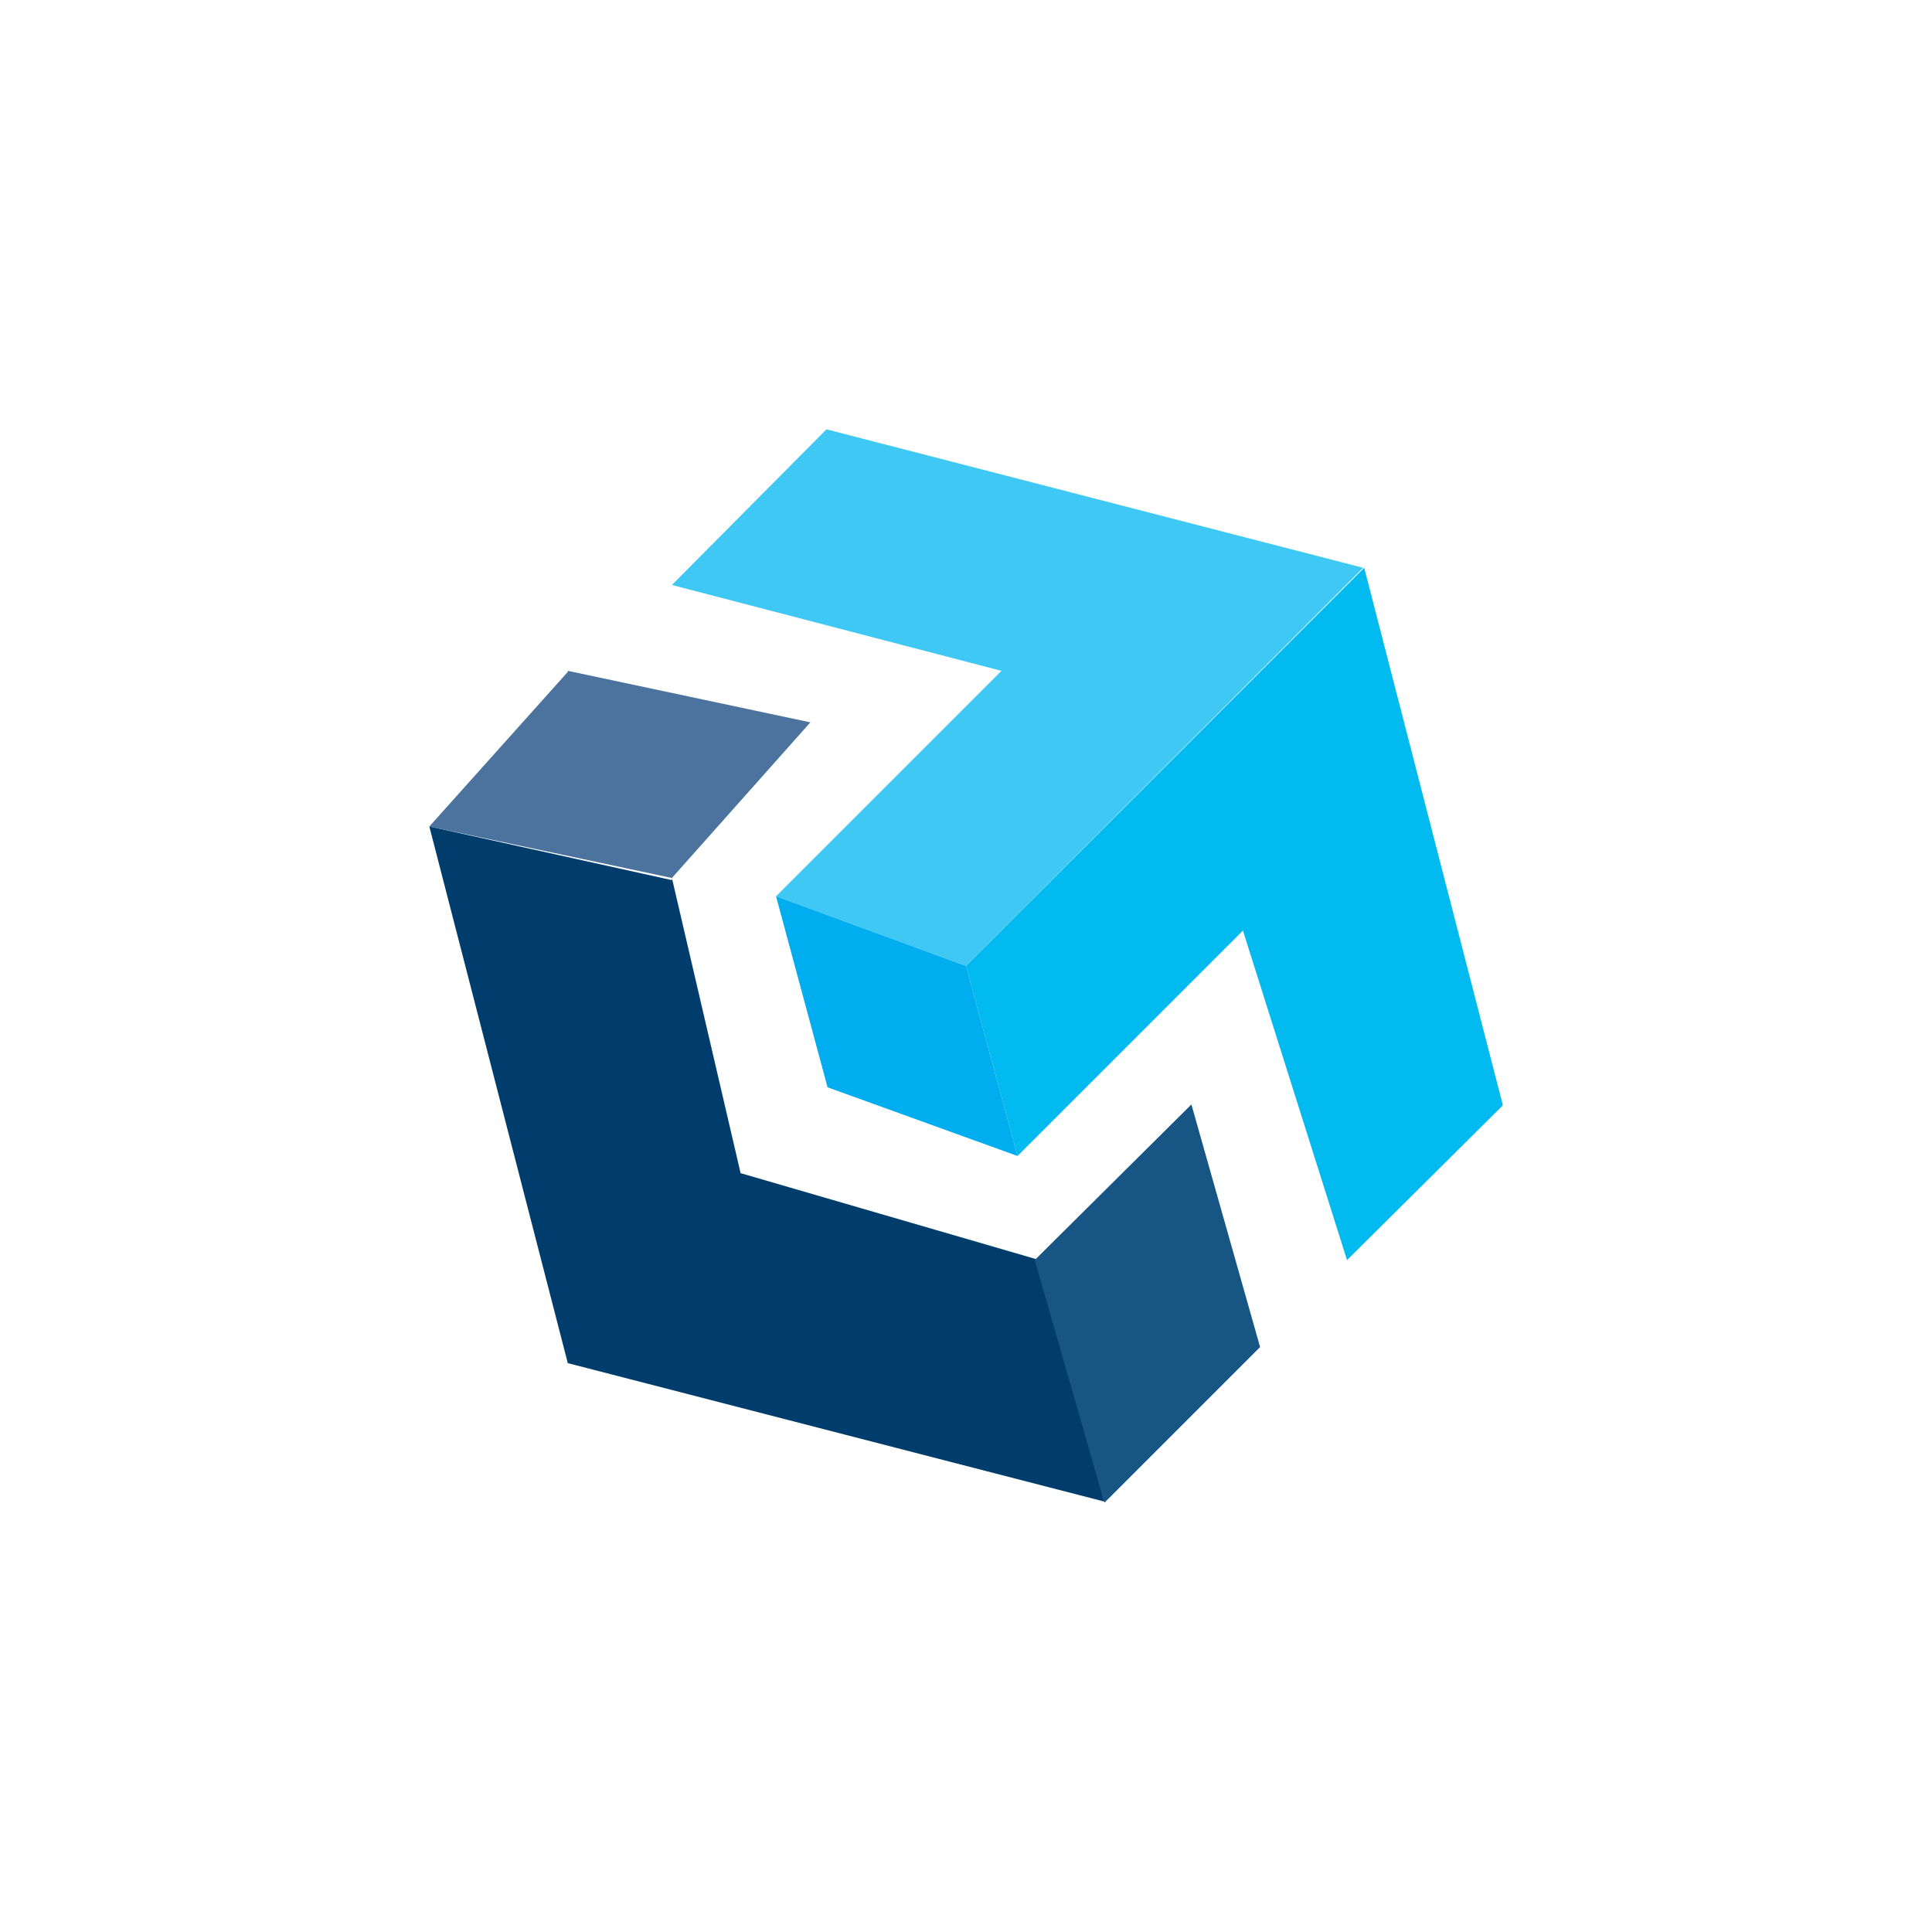
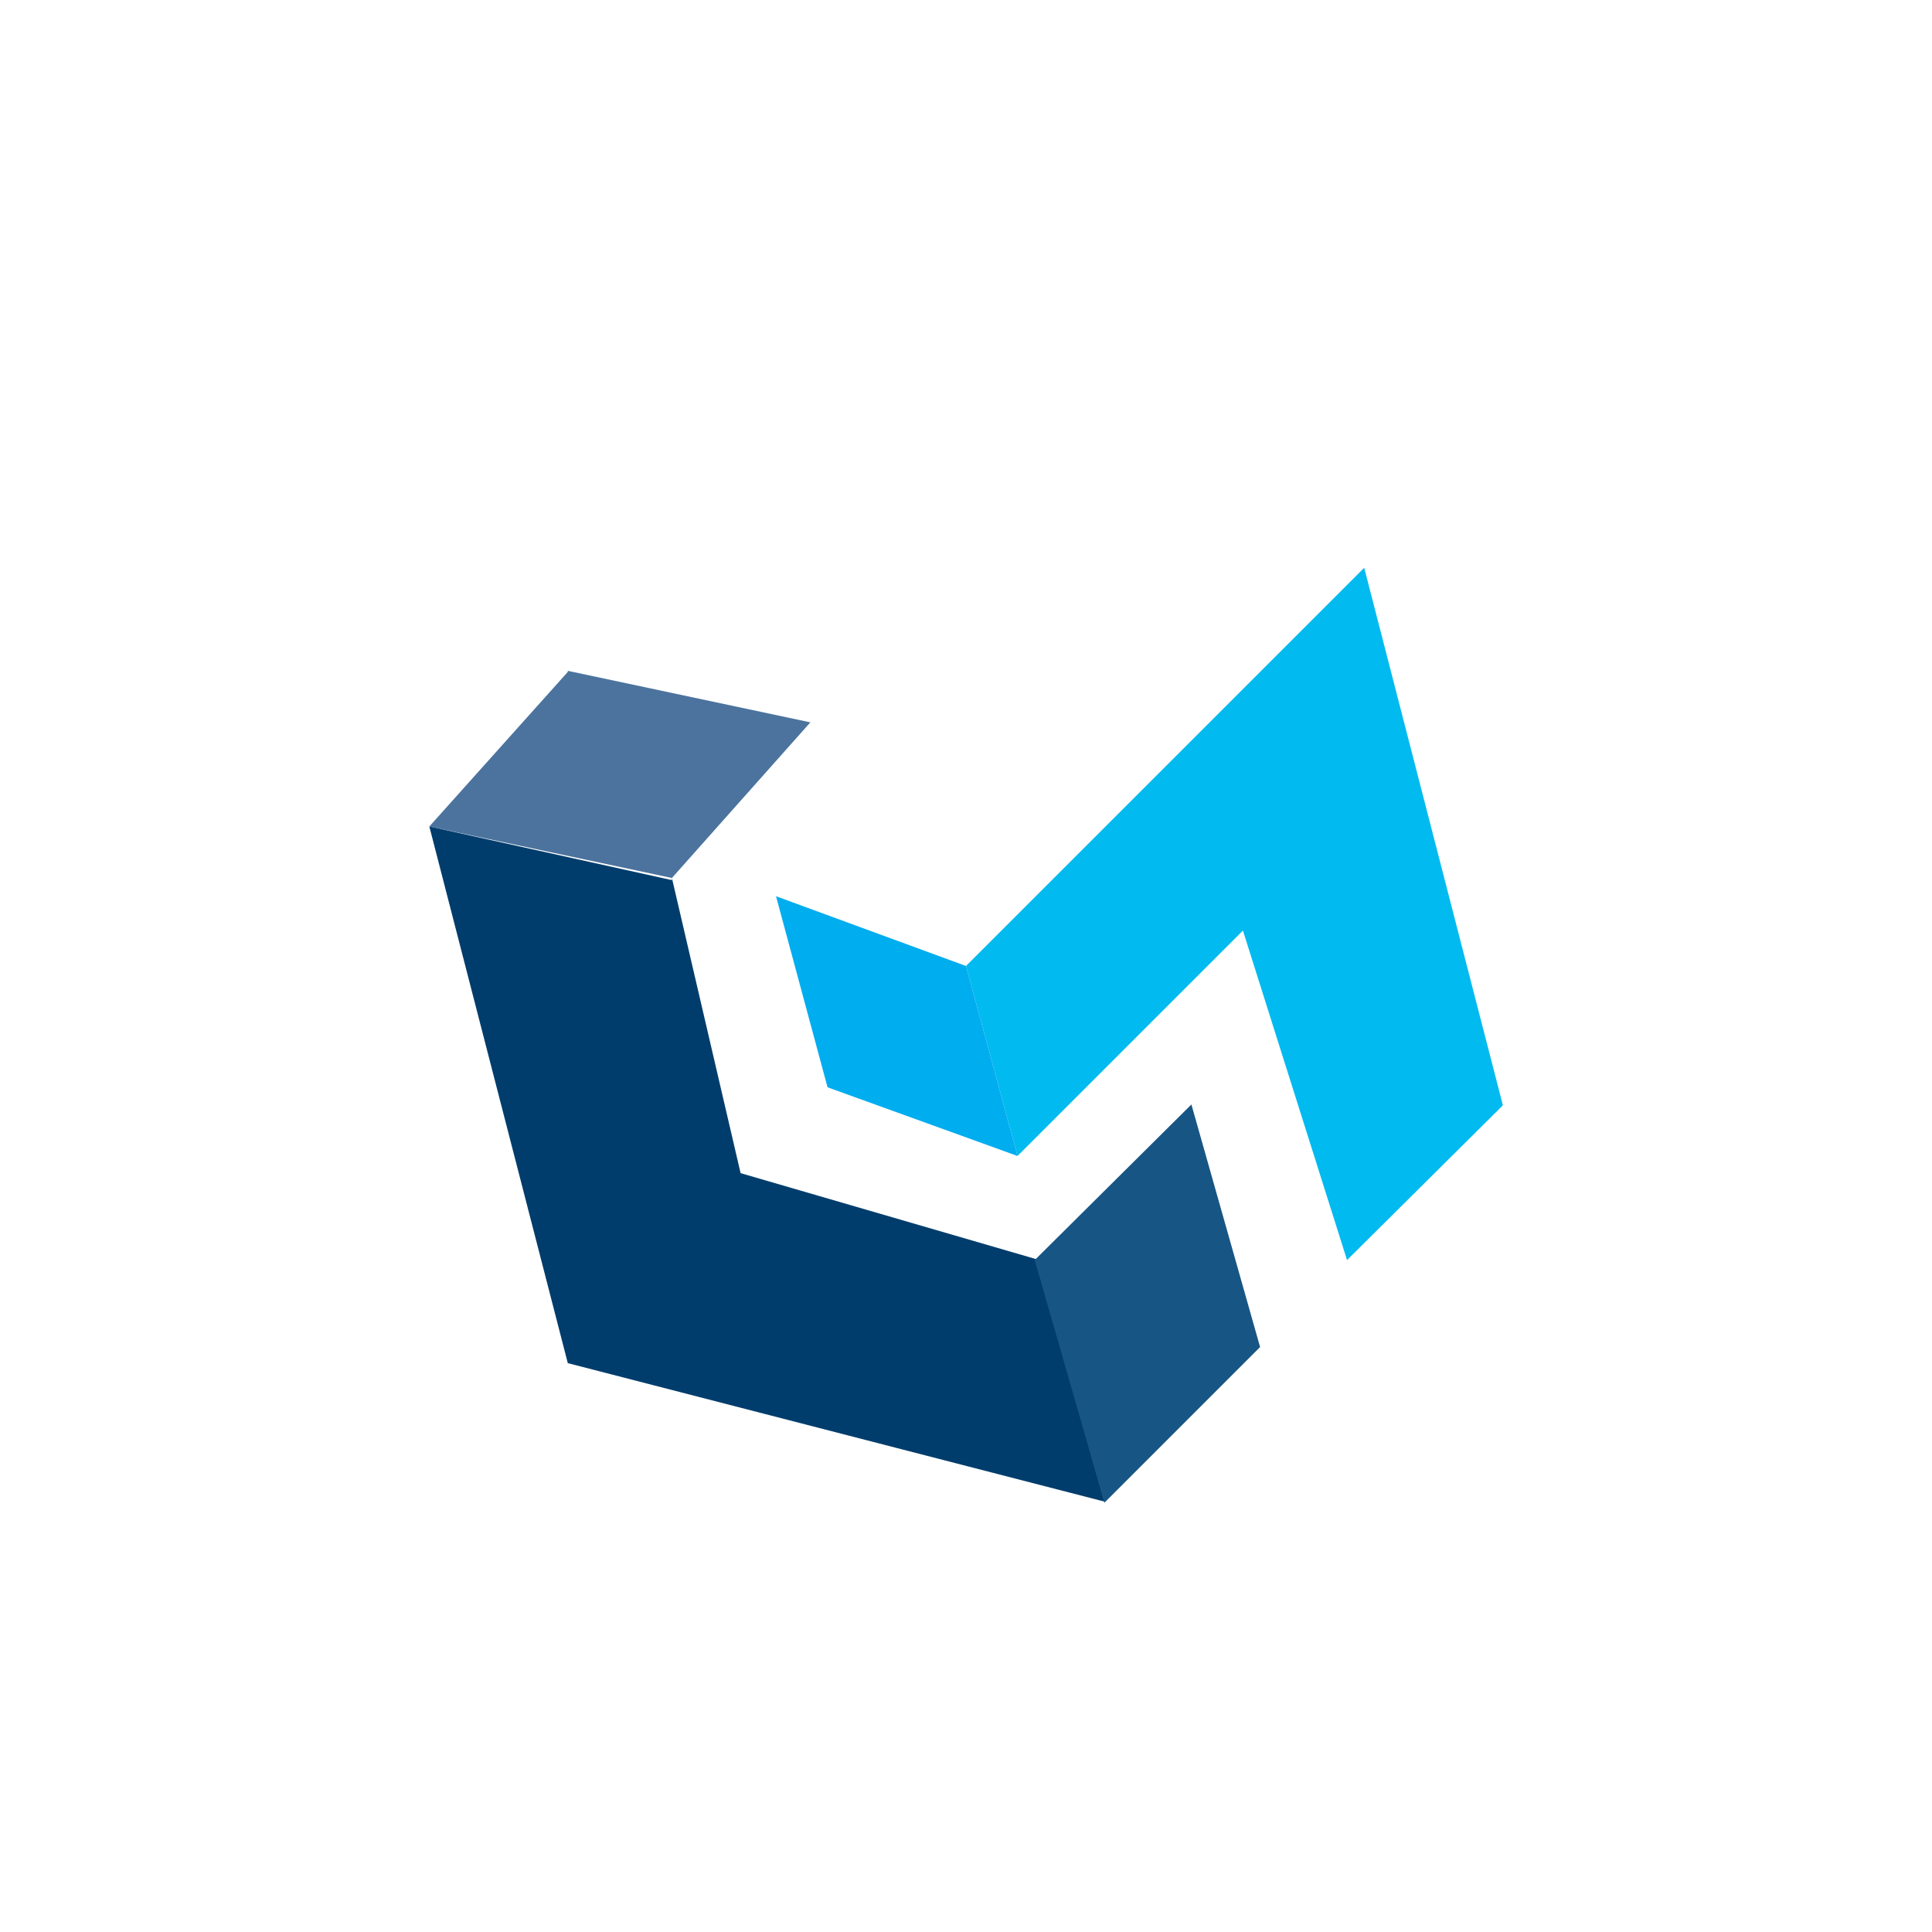
<svg xmlns="http://www.w3.org/2000/svg" width="18" height="18">
-   <path fill="#3FC8F4" d="M6.26 5.45 7.7 4l5 1.29L9 9l-1.77-.65 2.1-2.1z" />
  <path fill="#01BAF0" d="m14 10.29-1.29-5L9 9l.48 1.77 2.1-2.1.97 3.07L14 10.3Z" />
  <path fill="#00ADEF" d="m9 9-1.77-.65.48 1.78 1.77.64z" />
  <path fill="#4C739E" d="M5.29 6.26 4 7.7l2.26.48 1.29-1.45-2.26-.48Z" />
  <path fill="#003D6C" d="M6.26 8.2 4 7.7l1.29 5 5 1.29-.64-2.26-2.75-.8-.64-2.75Z" />
  <path fill="#175584" d="m11.1 10.29-1.46 1.45.65 2.26 1.45-1.45z" />
</svg>